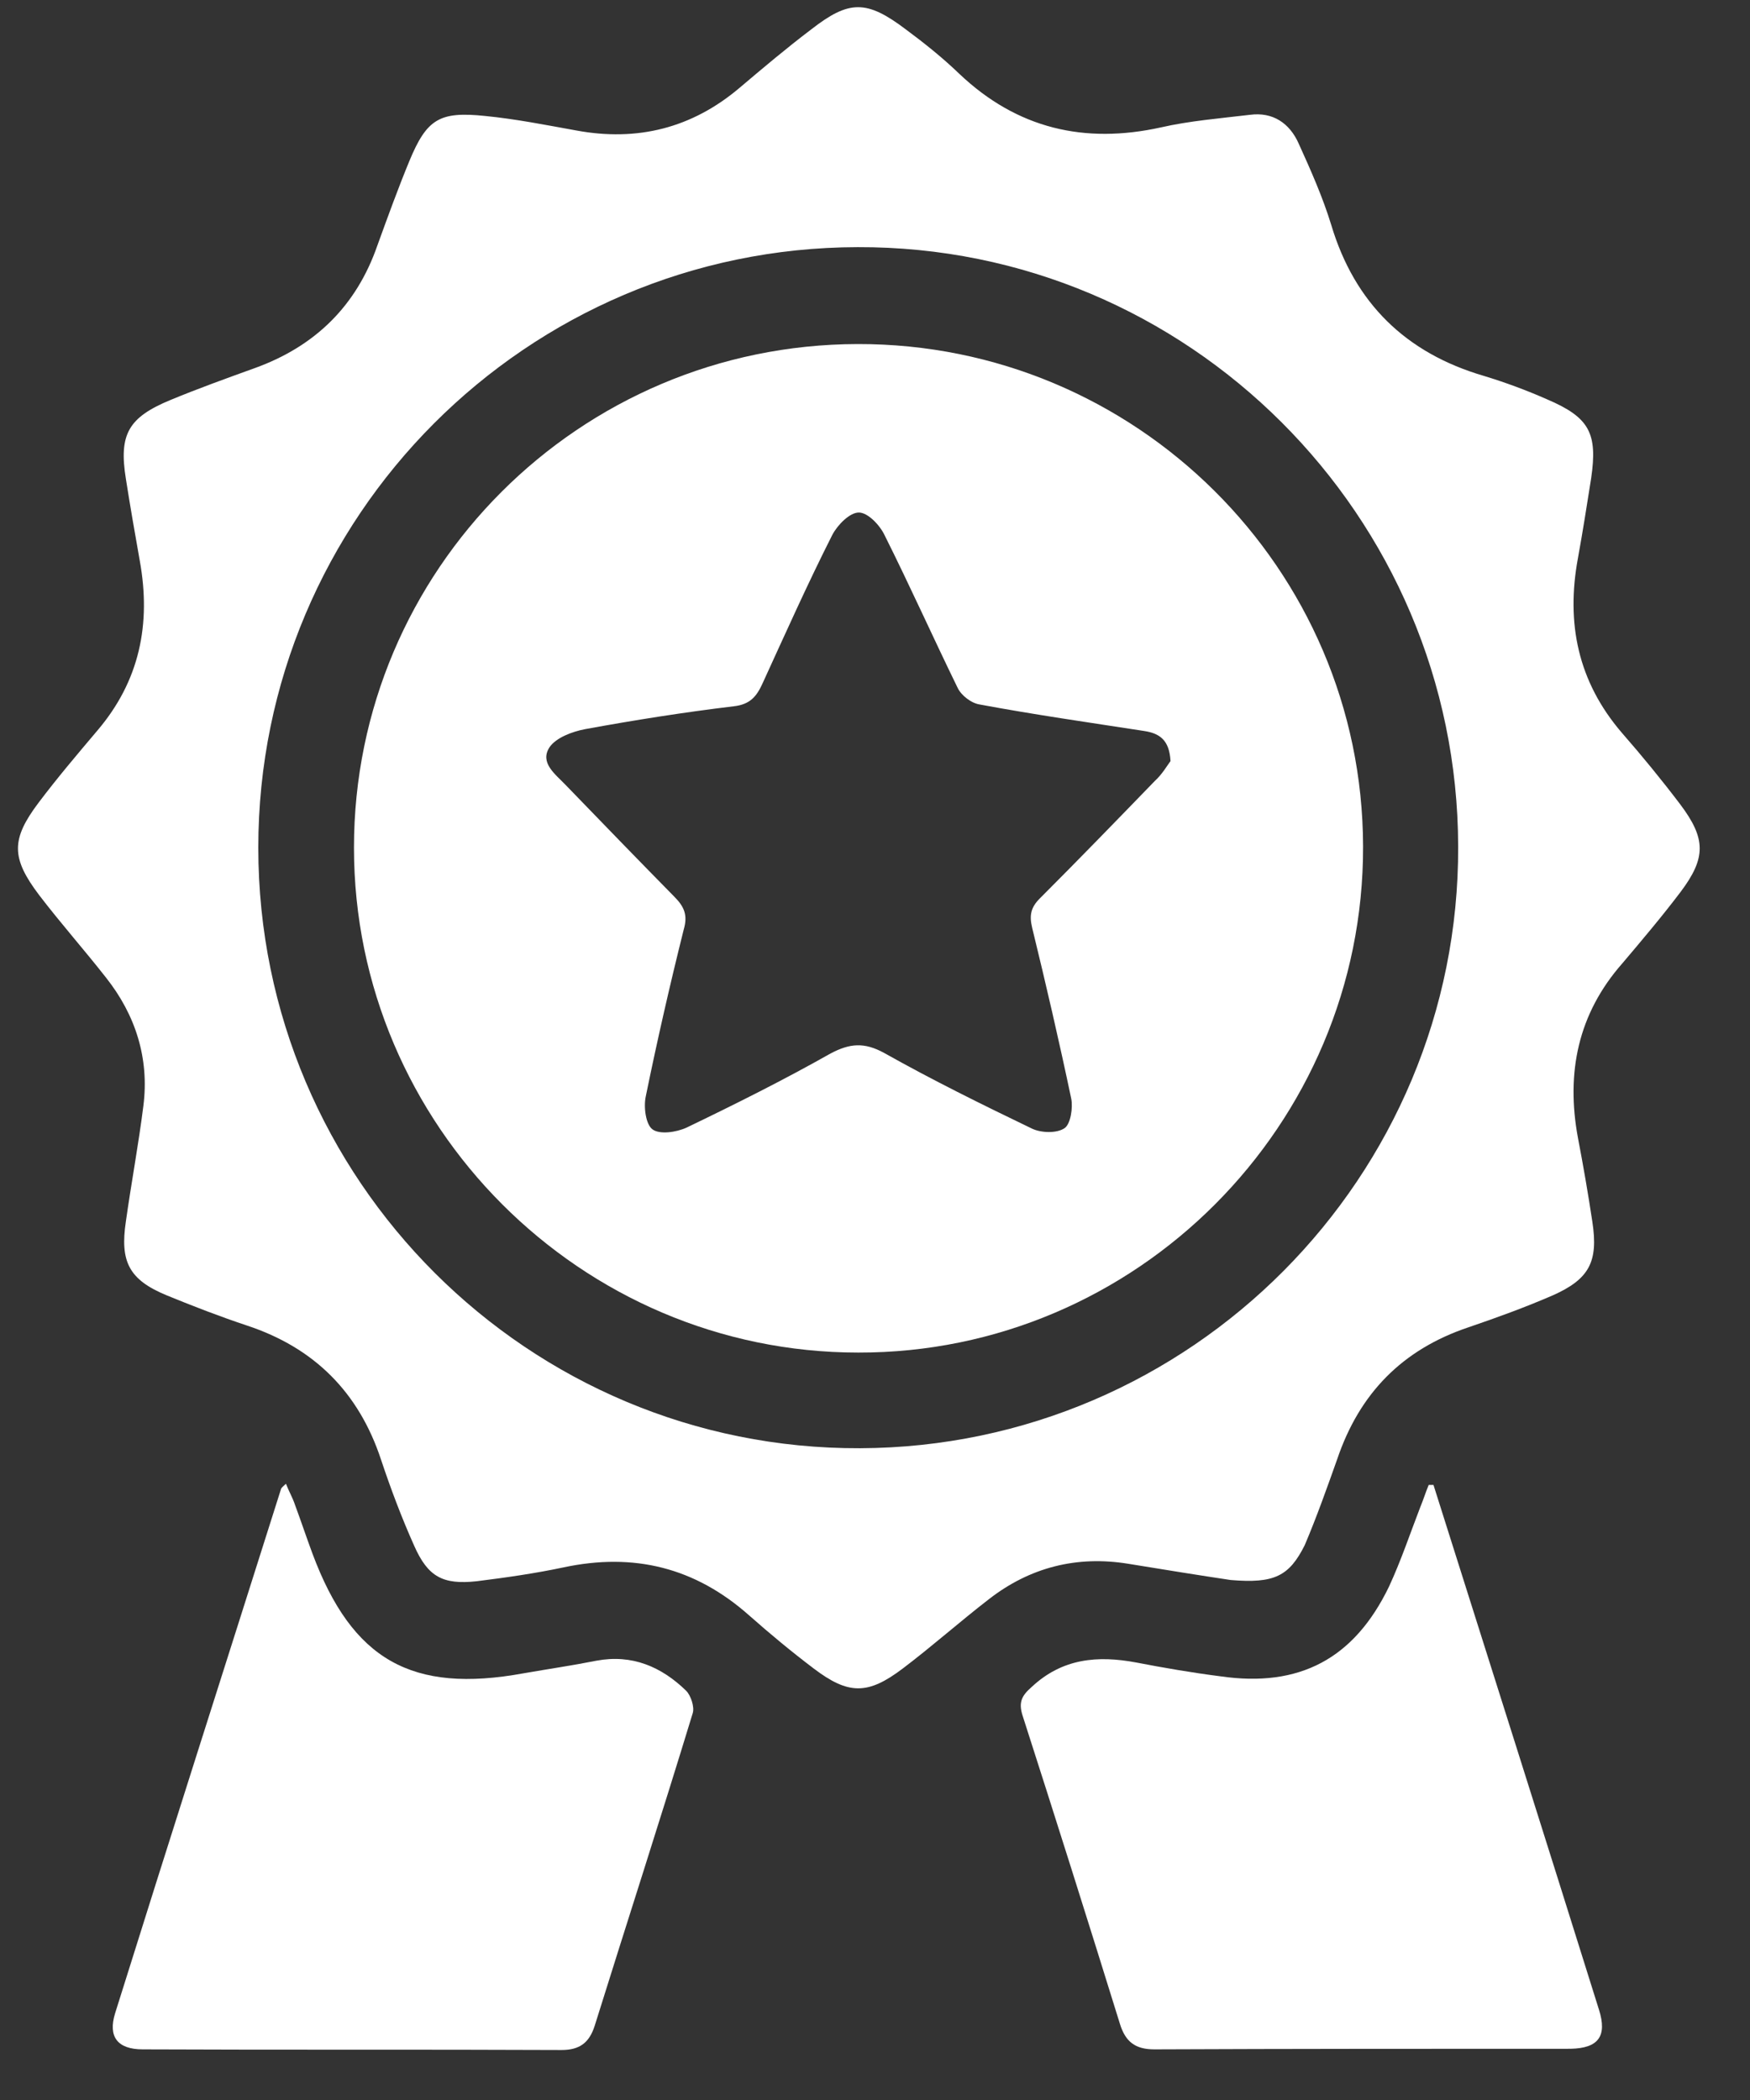
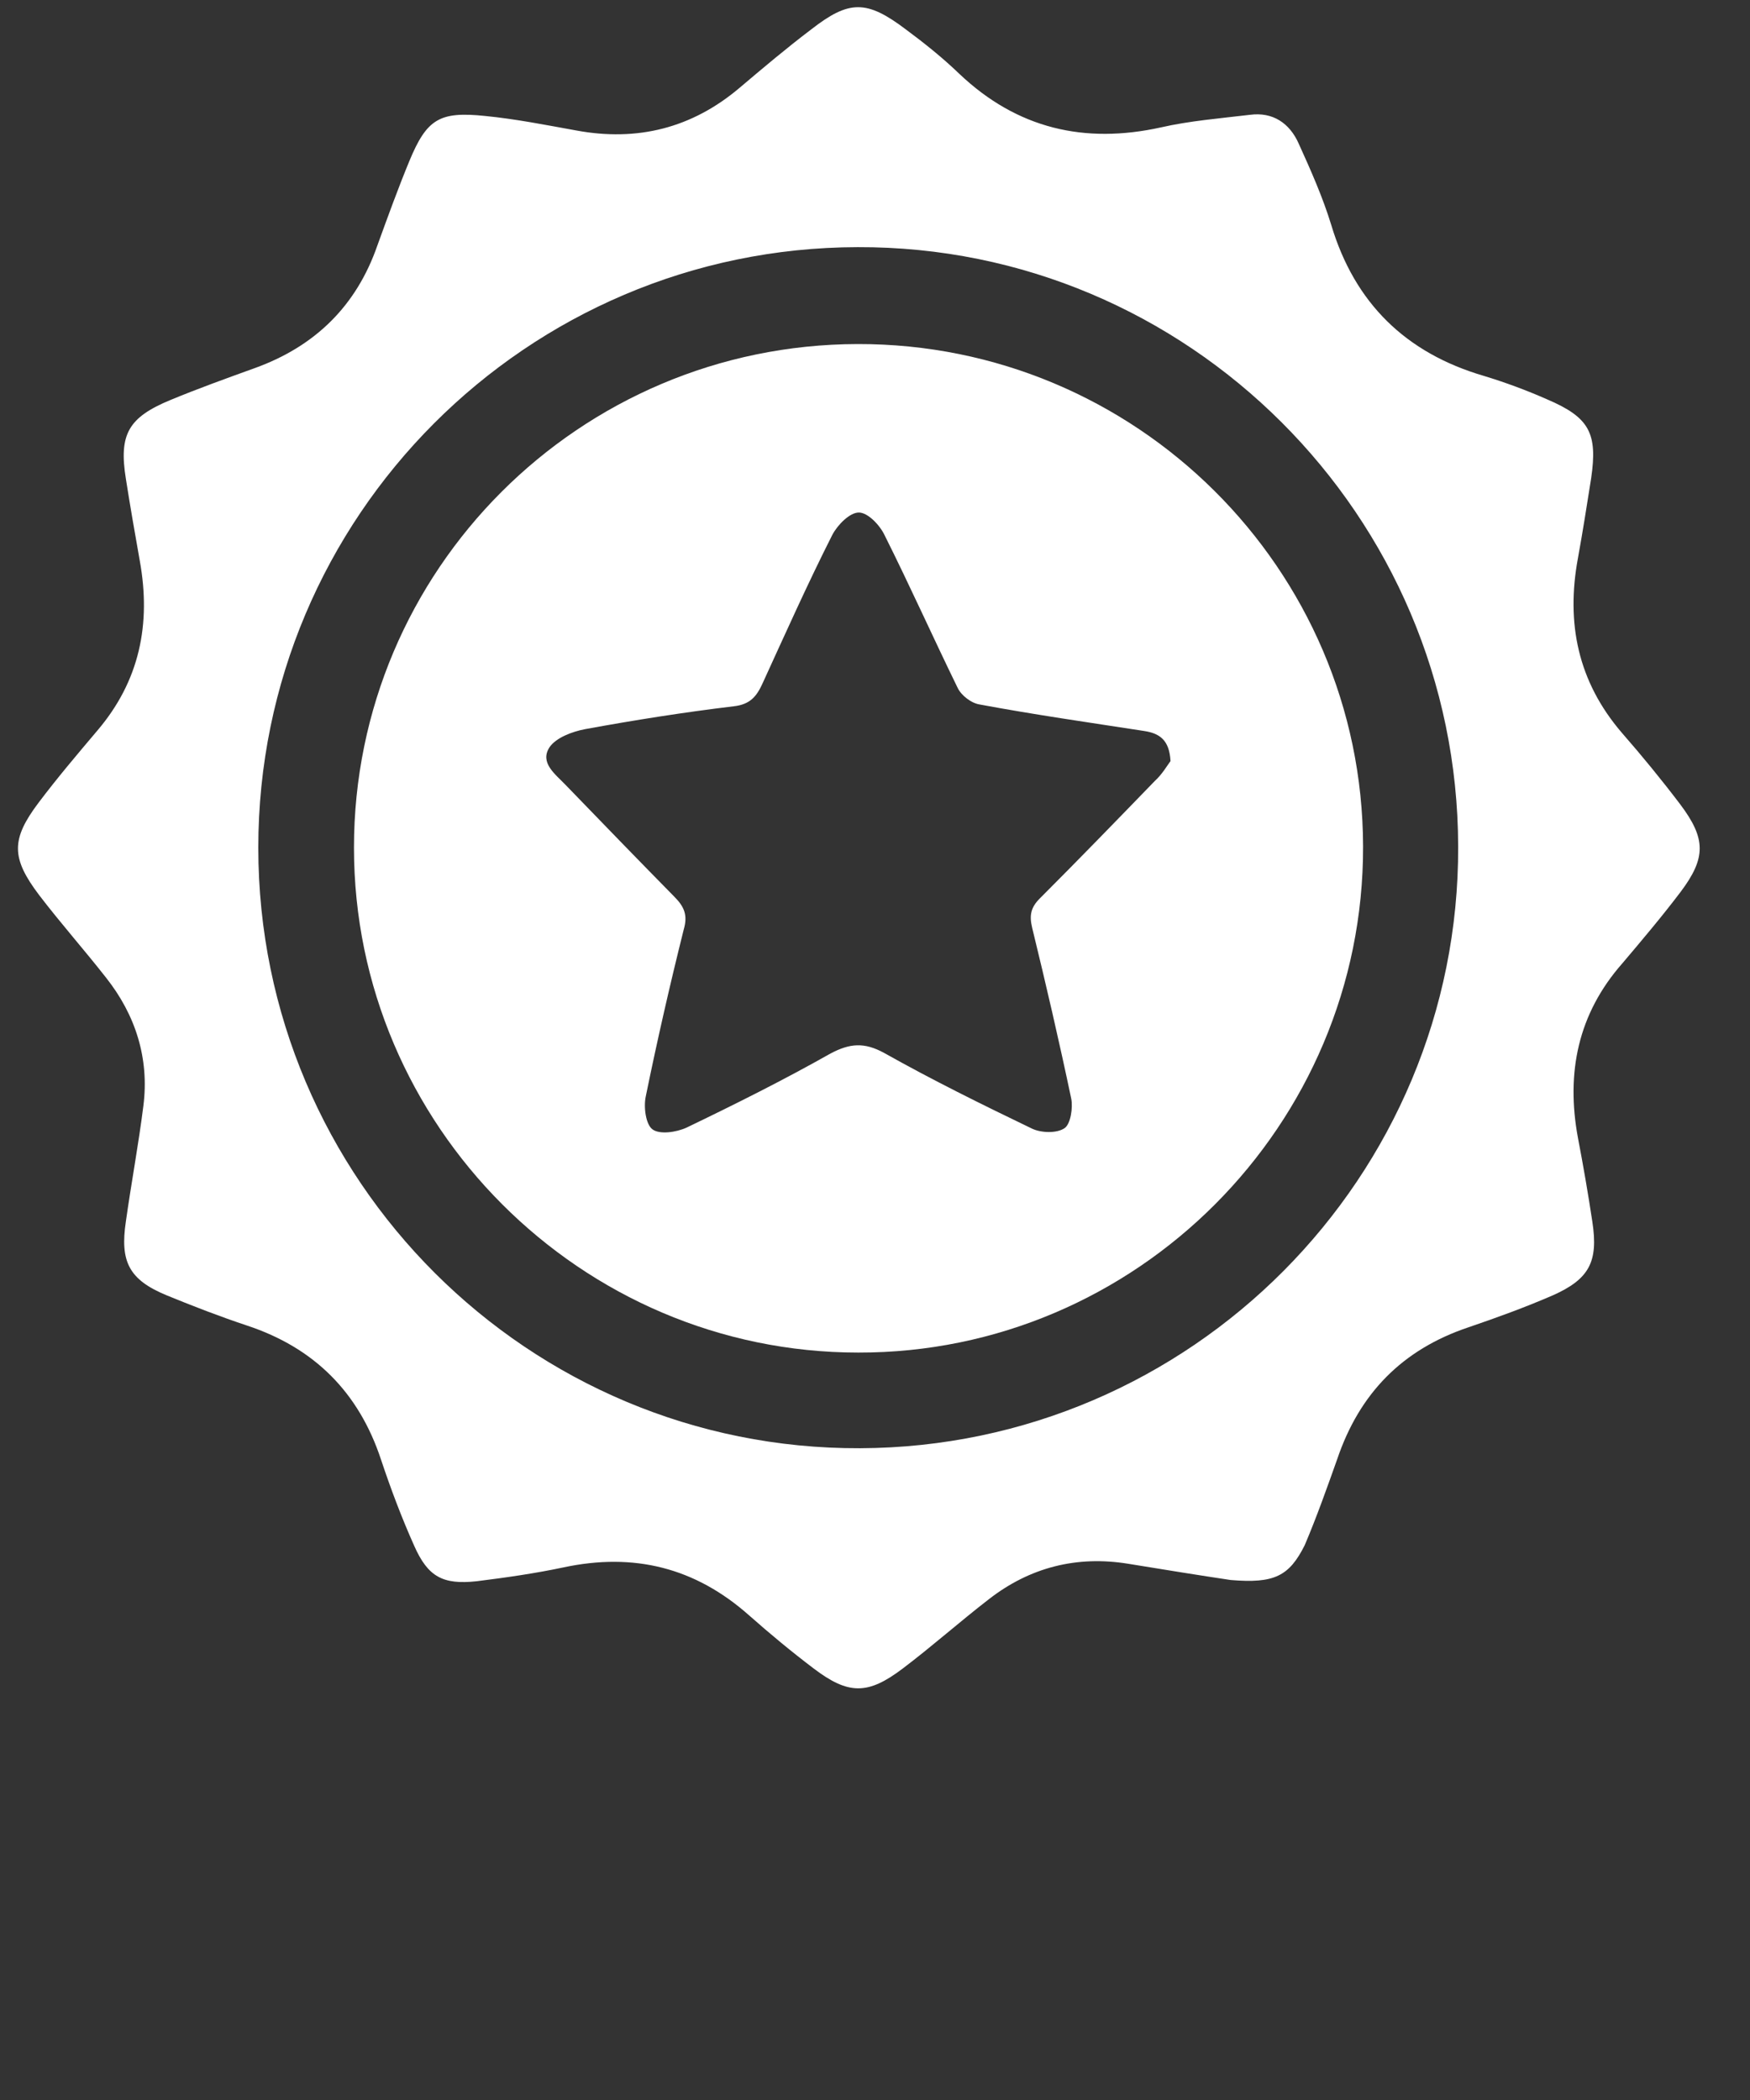
<svg xmlns="http://www.w3.org/2000/svg" width="30" height="36" viewBox="0 0 30 36" fill="none">
  <rect x="0" y="0" width="30" height="36" fill="#333333" stroke="none" />
  <path d="M21.098 27.086C20.613 27.014 19.974 26.911 19.344 26.808C18.457 26.663 17.652 26.87 16.951 27.416C16.456 27.798 15.981 28.221 15.476 28.603C14.878 29.056 14.547 29.056 13.949 28.603C13.568 28.314 13.207 28.015 12.845 27.695C11.917 26.87 10.865 26.612 9.658 26.87C9.173 26.973 8.668 27.045 8.172 27.107C7.595 27.169 7.337 27.035 7.1 26.498C6.883 26.013 6.697 25.518 6.532 25.023C6.151 23.868 5.387 23.104 4.232 22.723C3.768 22.568 3.314 22.393 2.86 22.207C2.21 21.939 2.055 21.629 2.158 20.938C2.251 20.278 2.375 19.618 2.458 18.957C2.561 18.143 2.324 17.4 1.818 16.76C1.447 16.286 1.044 15.832 0.673 15.347C0.188 14.707 0.188 14.388 0.663 13.758C0.982 13.335 1.323 12.933 1.663 12.531C2.396 11.675 2.592 10.695 2.396 9.612C2.313 9.147 2.231 8.673 2.158 8.209C2.035 7.445 2.2 7.156 2.922 6.857C3.396 6.661 3.881 6.486 4.366 6.311C5.398 5.939 6.109 5.248 6.47 4.206C6.646 3.721 6.821 3.237 7.017 2.762C7.316 2.04 7.533 1.906 8.317 1.988C8.843 2.04 9.359 2.143 9.875 2.236C10.927 2.432 11.866 2.195 12.68 1.504C13.083 1.163 13.485 0.823 13.908 0.503C14.558 -0.003 14.857 -0.003 15.527 0.503C15.847 0.74 16.157 0.988 16.446 1.266C17.436 2.205 18.591 2.473 19.901 2.184C20.396 2.071 20.912 2.03 21.428 1.968C21.82 1.916 22.109 2.112 22.264 2.463C22.47 2.917 22.676 3.381 22.821 3.855C23.223 5.197 24.1 6.053 25.441 6.445C25.812 6.558 26.173 6.692 26.524 6.847C27.246 7.156 27.39 7.425 27.277 8.198C27.205 8.652 27.133 9.116 27.05 9.57C26.844 10.684 27.05 11.685 27.803 12.562C28.154 12.964 28.484 13.367 28.804 13.789C29.247 14.377 29.247 14.707 28.814 15.285C28.494 15.708 28.154 16.11 27.813 16.513C27.05 17.379 26.844 18.39 27.05 19.504C27.143 19.989 27.225 20.464 27.298 20.948C27.401 21.629 27.246 21.928 26.617 22.207C26.142 22.413 25.657 22.589 25.173 22.754C24.038 23.135 23.305 23.888 22.924 25.013C22.748 25.508 22.573 26.003 22.367 26.488C22.099 27.024 21.841 27.148 21.098 27.086ZM14.702 4.237C9.029 4.247 4.428 8.859 4.428 14.532C4.428 20.226 9.06 24.848 14.743 24.827C20.417 24.806 25.018 20.175 24.997 14.511C24.987 8.838 20.366 4.217 14.702 4.237Z" fill="white" />
-   <path d="M24.574 25.456C25.523 28.458 26.472 31.45 27.411 34.452C27.555 34.906 27.401 35.112 26.926 35.122C24.543 35.122 22.171 35.122 19.788 35.132C19.458 35.132 19.293 34.998 19.2 34.699C18.653 32.935 18.096 31.171 17.529 29.407C17.457 29.18 17.518 29.067 17.683 28.922C18.21 28.427 18.818 28.376 19.478 28.5C19.953 28.592 20.438 28.675 20.923 28.737C22.274 28.933 23.213 28.438 23.811 27.2C24.017 26.756 24.172 26.292 24.347 25.838C24.399 25.714 24.44 25.58 24.492 25.456C24.523 25.456 24.554 25.456 24.574 25.456Z" fill="white" />
-   <path d="M4.902 25.436C4.954 25.57 5.016 25.673 5.057 25.797C5.16 26.075 5.253 26.354 5.356 26.632C6.037 28.458 7.058 29.036 8.977 28.685C9.39 28.613 9.813 28.551 10.225 28.469C10.834 28.355 11.339 28.572 11.762 28.984C11.845 29.067 11.907 29.263 11.876 29.366C11.329 31.161 10.751 32.946 10.194 34.73C10.101 35.019 9.936 35.143 9.627 35.143C7.234 35.132 4.841 35.143 2.447 35.132C2.014 35.132 1.849 34.916 1.973 34.514C2.912 31.512 3.871 28.52 4.82 25.518C4.841 25.487 4.861 25.477 4.902 25.436Z" fill="white" />
  <path d="M14.702 5.898C19.468 5.888 23.357 9.746 23.367 14.511C23.378 19.288 19.478 23.197 14.713 23.187C9.957 23.187 6.068 19.288 6.068 14.532C6.068 9.777 9.926 5.908 14.702 5.898ZM20.066 13.047C20.046 12.686 19.881 12.572 19.613 12.531C18.674 12.386 17.735 12.252 16.796 12.077C16.652 12.056 16.477 11.922 16.415 11.788C15.992 10.922 15.6 10.045 15.166 9.178C15.084 9.003 14.878 8.786 14.723 8.786C14.568 8.786 14.362 8.993 14.269 9.168C13.846 10.004 13.464 10.86 13.072 11.716C12.969 11.943 12.856 12.077 12.577 12.108C11.721 12.211 10.875 12.345 10.029 12.5C9.813 12.541 9.534 12.644 9.421 12.809C9.245 13.078 9.524 13.274 9.699 13.459C10.318 14.099 10.937 14.739 11.556 15.368C11.731 15.543 11.793 15.688 11.721 15.935C11.484 16.884 11.267 17.833 11.071 18.793C11.03 18.978 11.071 19.277 11.185 19.36C11.308 19.453 11.597 19.411 11.773 19.329C12.608 18.927 13.434 18.514 14.238 18.06C14.568 17.885 14.816 17.864 15.156 18.05C15.981 18.514 16.838 18.937 17.694 19.349C17.849 19.422 18.117 19.432 18.251 19.339C18.354 19.267 18.395 18.988 18.364 18.834C18.158 17.854 17.931 16.874 17.694 15.904C17.642 15.688 17.673 15.553 17.828 15.399C18.488 14.739 19.148 14.058 19.798 13.387C19.922 13.274 20.005 13.129 20.066 13.047Z" fill="white" />
</svg>